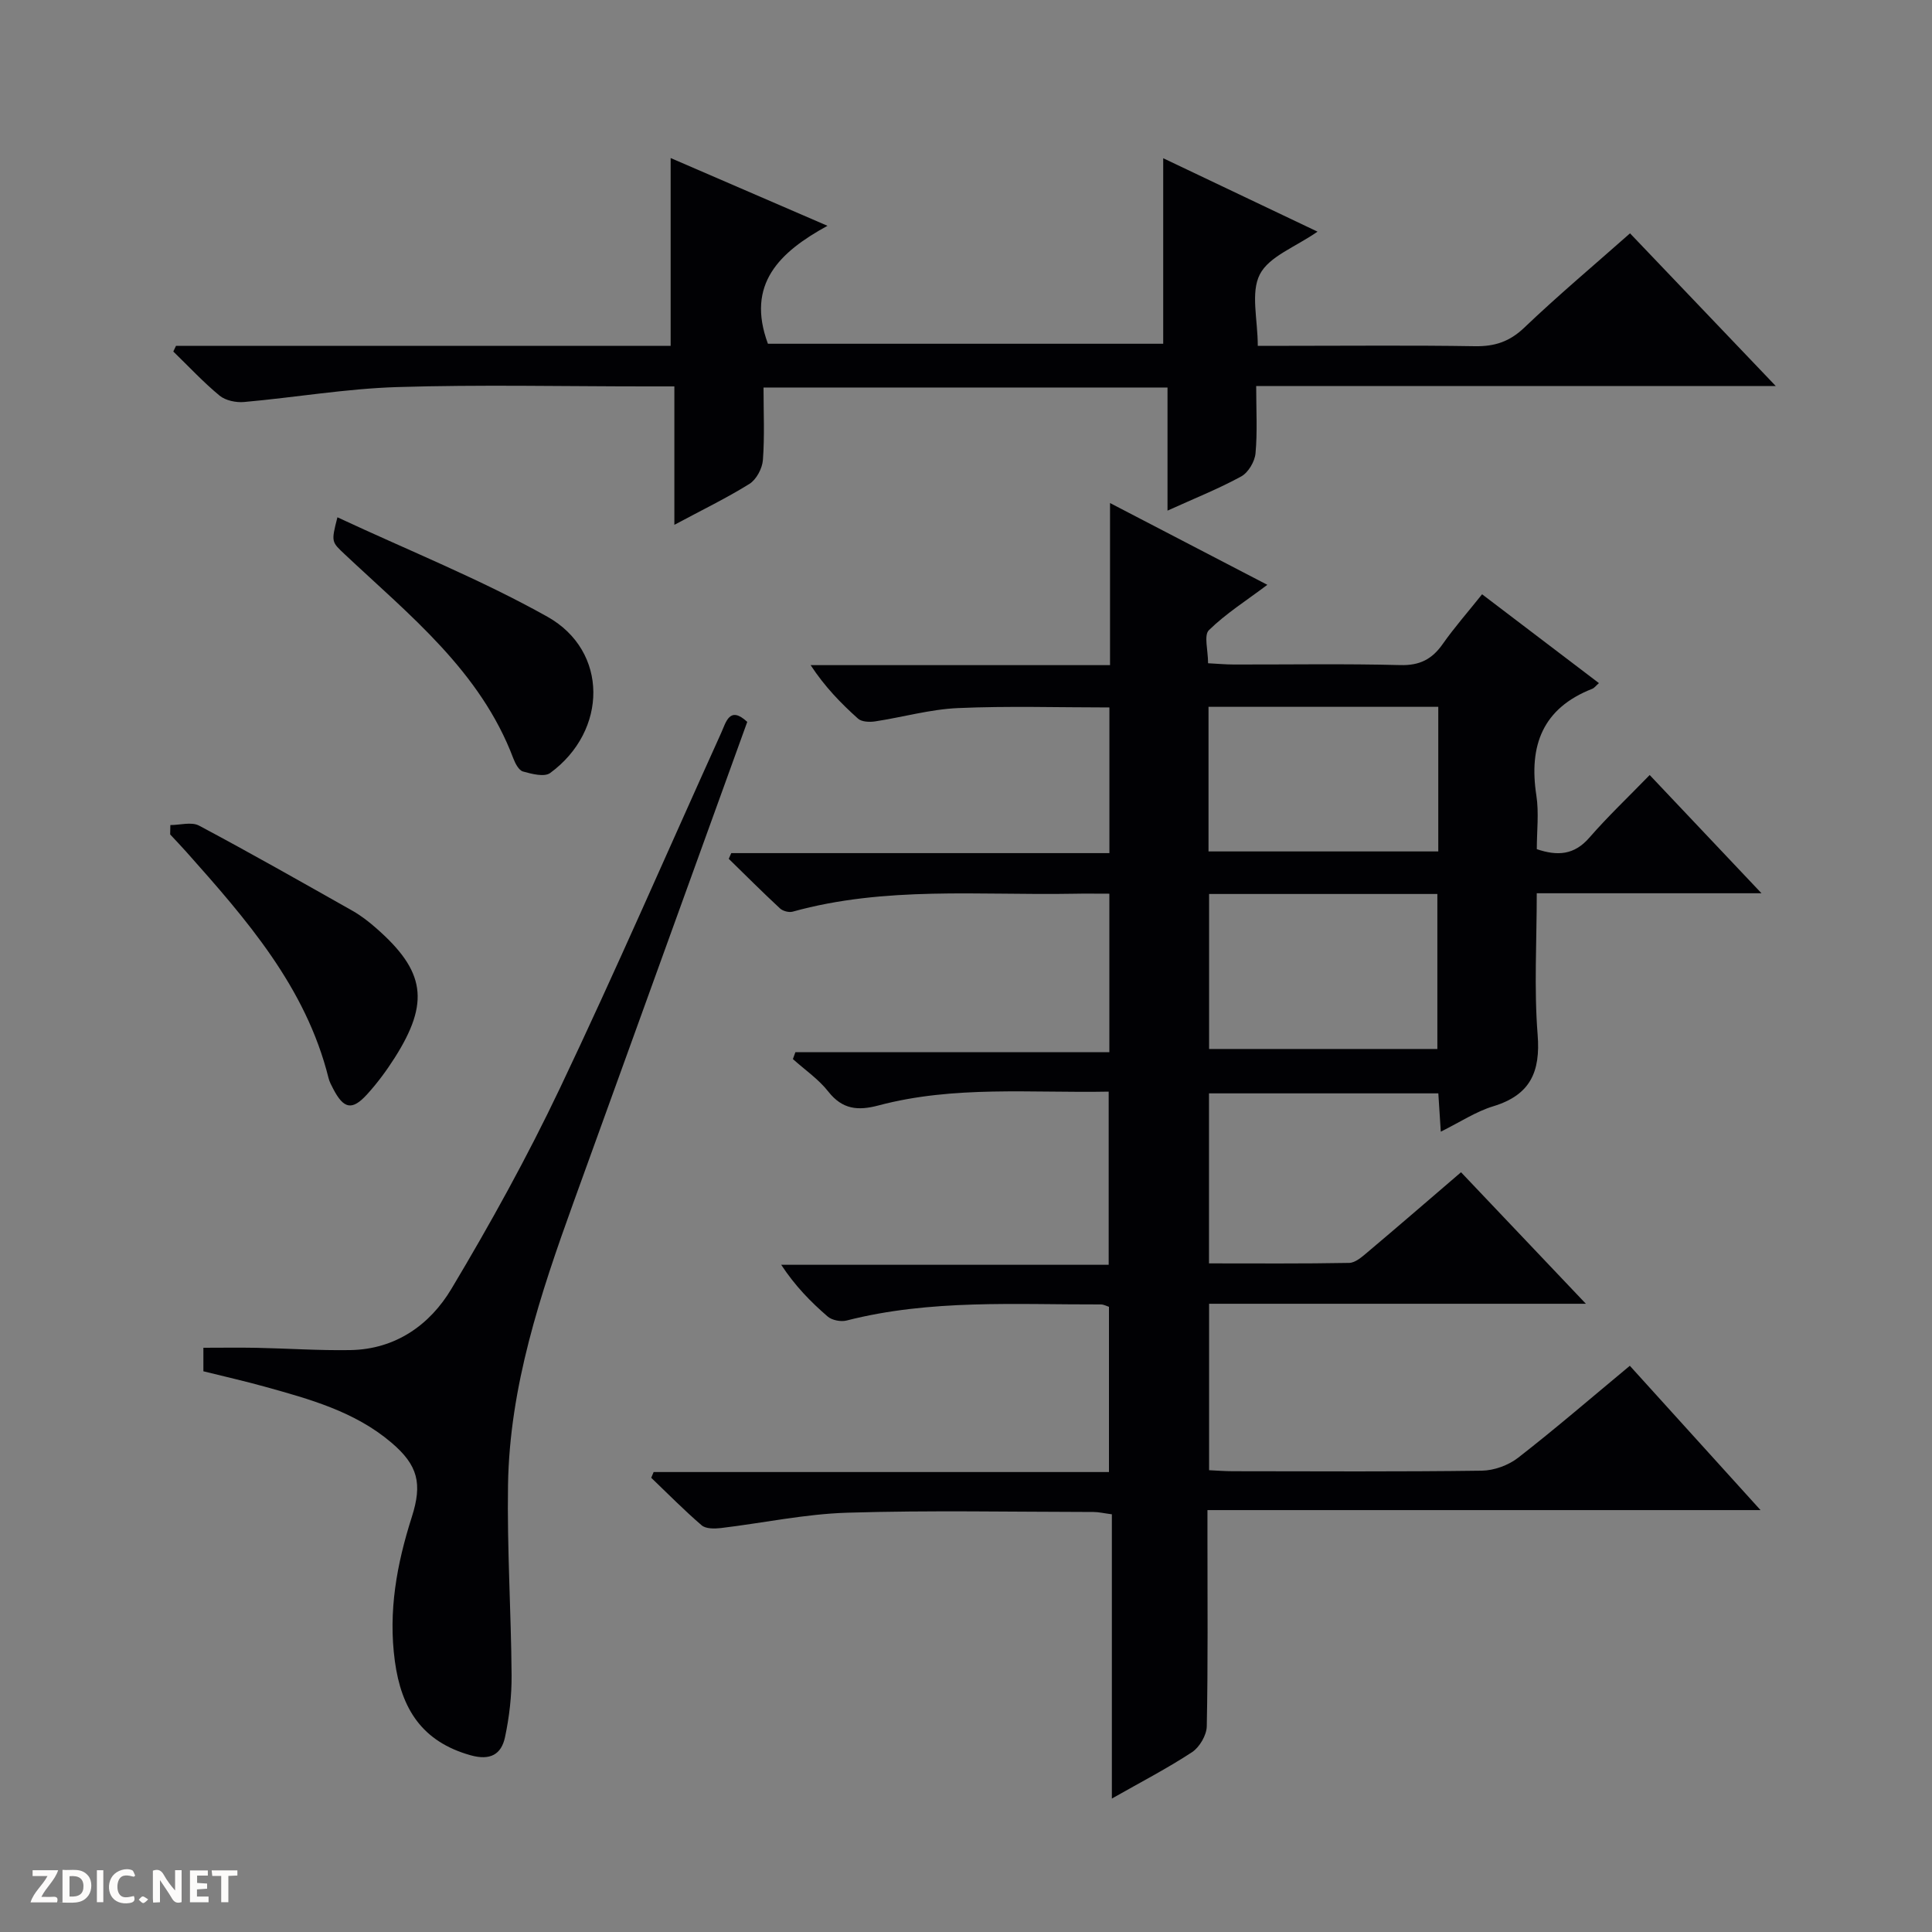
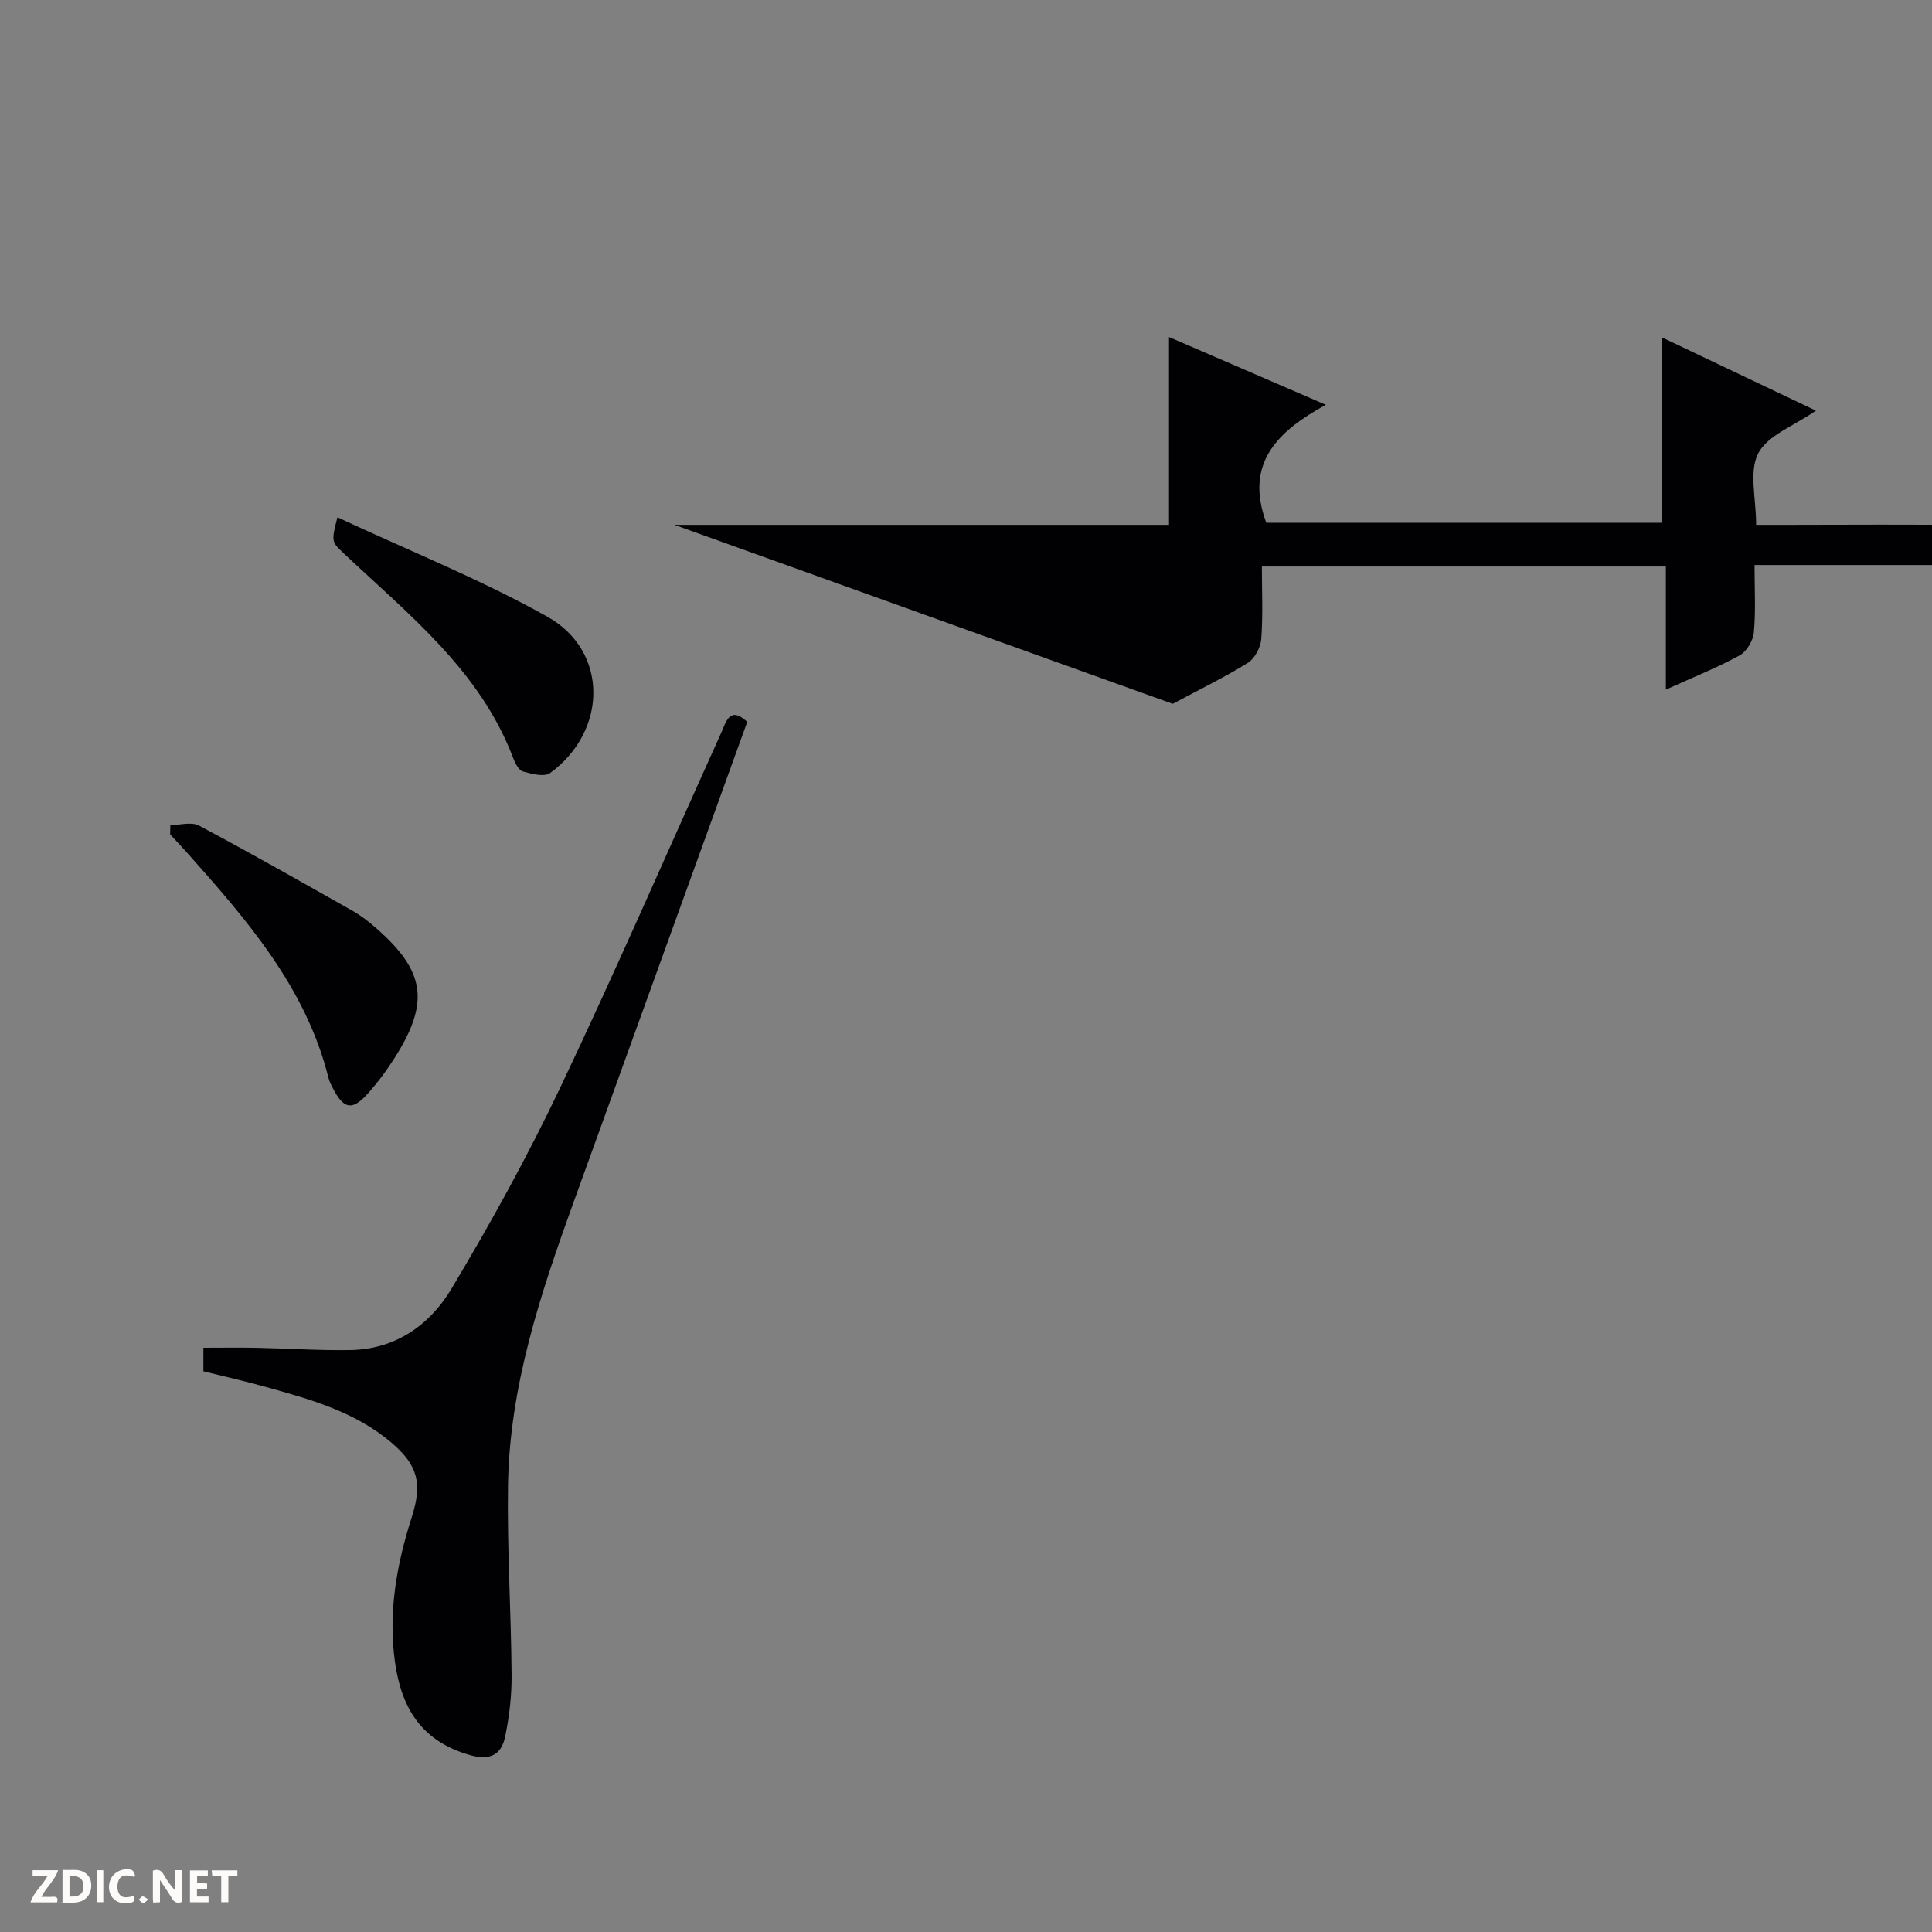
<svg xmlns="http://www.w3.org/2000/svg" enable-background="new 0 0 400 400" viewBox="0 0 400 400">
  <rect x="0" y="0" width="400" height="400" fill="#808080" stroke="none" />
  <g fill="#fcfbfa">
    <path d="m37.59 393.81c-.92.31-1.52.05-2-.78-.7-1.2-1.52-2.34-2.47-3.78v4.59c-.55.03-.95.05-1.41.07-.03-.37-.06-.64-.06-.91 0-1.91 0-3.81 0-5.7 1.13-.41 1.77-.03 2.29.91.62 1.11 1.38 2.14 2.31 3.19v-4.2h1.35v6.61z" />
    <path d="m12.94 393.88v-6.75c1.9.19 3.93-.54 5.37 1.29.8 1.01.78 2.88.03 3.97-1.37 1.97-3.4 1.51-6.4 1.49m2.45-1.22c2.04.12 2.92-.58 2.89-2.21-.03-1.51-.98-2.19-2.89-2z" />
    <path d="m11.81 393.87h-5.49c.68-2.18 2.47-3.48 3.51-5.45h-3.08v-1.21h5.29c-.71 2.13-2.44 3.48-3.47 5.51.86 0 1.63.04 2.39-.01.79-.05 1.14.21.85 1.16" />
    <path d="m39.33 393.86v-6.61h3.7v1.07h-2.22v1.52c.68.04 1.34.09 2.07.13v1.07c-.72.05-1.38.09-2.1.14v1.48h2.4v1.19h-3.85z" />
    <path d="m27.71 388.56c-1.15-.3-2.46-.61-3.1.64-.37.73-.41 1.93-.06 2.67.63 1.35 1.99.93 3.17.68.35.94-.01 1.32-.93 1.46-1.62.25-3.05-.27-3.76-1.48-.73-1.24-.6-3.03.31-4.17.88-1.11 2.71-1.7 4-1.16.32.13.44.74.65 1.12-.1.08-.19.16-.28.24" />
    <path d="m49.15 387.24v1.07c-.59.02-1.17.05-1.87.08v5.44h-1.48v-5.44h-1.85c-.05-.4-.08-.73-.13-1.15z" />
    <path d="m20.06 387.21h1.33v6.62h-1.33z" />
    <path d="m30.68 393.25c-.39.38-.8.79-1.05.76-.32-.05-.6-.45-.9-.7.26-.24.51-.64.8-.67.29-.04.62.3 1.15.61" />
  </g>
-   <path d="m151.4 176.63h78.29c0-10.42 0-20.18 0-30.16-10.52 0-20.96-.33-31.35.13-5.75.25-11.44 1.89-17.18 2.76-1.14.17-2.76.1-3.51-.57-3.55-3.18-6.88-6.6-9.82-11.08h61.99c0-11.25 0-21.84 0-33.56 11.32 5.88 21.81 11.34 32.57 16.93-4.39 3.3-8.61 5.97-12.1 9.39-1.08 1.05-.17 4.14-.17 6.85 1.86.09 3.6.26 5.35.26 11.5.02 23-.18 34.49.12 3.99.1 6.53-1.22 8.73-4.35 2.38-3.39 5.13-6.52 8.16-10.31 8.14 6.19 16.12 12.25 24.19 18.39-.63.55-.95 1.01-1.38 1.18-10.28 4.02-13.17 11.75-11.57 22.1.55 3.57.09 7.3.09 11.1 4.27 1.44 7.72 1.24 10.86-2.36 3.82-4.39 8.06-8.41 12.51-12.99 7.66 8.1 15 15.86 23.15 24.48-16.09 0-30.98 0-46.53 0 0 10.06-.58 19.71.18 29.26.62 7.75-1.53 12.51-9.18 14.84-3.59 1.09-6.85 3.27-10.87 5.26-.18-2.85-.34-5.21-.51-7.93-15.71 0-31.44 0-47.48 0v35.2c9.77 0 19.4.08 29.02-.1 1.27-.02 2.65-1.24 3.75-2.17 6.36-5.36 12.65-10.8 19.41-16.6 8.46 8.91 16.82 17.72 25.85 27.23-26.54 0-52.11 0-78.01 0v34.46c1.69.08 3.32.21 4.94.21 17.16.02 34.33.12 51.49-.11 2.56-.03 5.53-1.11 7.55-2.68 7.74-6.02 15.18-12.44 23.13-19.04 8.87 9.8 17.64 19.49 27.06 29.88-38.43 0-76.07 0-114.51 0v5.78c0 13 .12 26-.14 38.99-.04 1.84-1.49 4.31-3.04 5.34-5.12 3.36-10.58 6.19-16.61 9.61 0-19.95 0-39.28 0-58.85-1.62-.21-2.72-.48-3.82-.48-17-.02-34-.37-50.99.15-8.74.27-17.43 2.14-26.16 3.18-1.31.15-3.1.17-3.96-.57-3.62-3.11-6.98-6.53-10.44-9.84.17-.4.33-.8.5-1.19h94.27c0-11.77 0-22.86 0-34.21-.47-.14-1.07-.49-1.67-.49-17.61.05-35.3-1.11-52.65 3.33-1.18.3-3.01-.05-3.91-.82-3.5-3.02-6.75-6.33-9.63-10.72h67.8c0-12.24 0-23.77 0-35.85-16.03.31-32.01-1.3-47.66 2.86-4.25 1.13-7.47.84-10.39-2.87-2.02-2.58-4.86-4.51-7.33-6.73.17-.48.35-.95.52-1.43h65c0-11.31 0-21.74 0-32.81-2.61 0-5.04-.04-7.48.01-19.42.35-38.98-1.6-58.09 3.71-.77.21-2.03-.12-2.62-.67-3.61-3.35-7.09-6.83-10.61-10.27.2-.42.36-.8.52-1.18zm98.93 8.46v32.09h47.26c0-10.95 0-21.5 0-32.09-15.87 0-31.34 0-47.26 0zm47.45-38.75c-16.1 0-31.8 0-47.57 0v29.94h47.57c0-10.04 0-19.8 0-29.94z" fill="#010104" />
-   <path d="m139.62 108.66c0-10.02 0-19.09 0-28.66-2.36 0-4.15 0-5.93 0-17.16 0-34.34-.39-51.49.14-10.57.33-21.1 2.15-31.66 3.09-1.67.15-3.84-.3-5.08-1.32-3.39-2.8-6.41-6.06-9.58-9.13.19-.39.37-.79.56-1.18h102.41c0-13.2 0-25.75 0-38.88 10.32 4.46 20.87 9.02 32.47 14.03-9.9 5.43-16.91 12.04-12.33 24.42h81.84c0-12.72 0-25.26 0-38.41 10.29 4.89 20.77 9.88 31.95 15.2-4.59 3.2-10.02 5.11-11.94 8.84-1.95 3.78-.43 9.35-.43 14.8h6.45c12.83 0 25.66-.13 38.49.08 4.09.07 7.18-.93 10.23-3.84 6.97-6.65 14.36-12.86 21.9-19.53 9.92 10.39 19.64 20.57 30.17 31.61-36.4 0-71.74 0-107.57 0 0 5.05.27 9.53-.14 13.95-.16 1.71-1.5 3.97-2.96 4.77-4.61 2.53-9.53 4.48-15.26 7.08 0-8.98 0-17.17 0-25.49-28.18 0-55.62 0-83.64 0 0 5.14.24 10.11-.13 15.02-.13 1.74-1.35 4.03-2.78 4.93-4.74 2.95-9.79 5.39-15.55 8.48z" fill="#010104" />
+   <path d="m139.62 108.66h102.41c0-13.2 0-25.75 0-38.88 10.32 4.46 20.87 9.02 32.47 14.03-9.9 5.43-16.91 12.04-12.33 24.42h81.84c0-12.72 0-25.26 0-38.41 10.29 4.89 20.77 9.88 31.95 15.2-4.59 3.2-10.02 5.11-11.94 8.84-1.95 3.78-.43 9.35-.43 14.8h6.45c12.83 0 25.66-.13 38.49.08 4.09.07 7.18-.93 10.23-3.84 6.97-6.65 14.36-12.86 21.9-19.53 9.92 10.39 19.64 20.57 30.17 31.61-36.4 0-71.74 0-107.57 0 0 5.05.27 9.53-.14 13.95-.16 1.71-1.5 3.97-2.96 4.77-4.61 2.53-9.53 4.48-15.26 7.08 0-8.98 0-17.17 0-25.49-28.18 0-55.62 0-83.64 0 0 5.14.24 10.11-.13 15.02-.13 1.74-1.35 4.03-2.78 4.93-4.74 2.95-9.79 5.39-15.55 8.48z" fill="#010104" />
  <path d="m42.11 283.91c0-1.92 0-3.22 0-4.87 3.78 0 7.4-.06 11.01.01 6.48.13 12.96.58 19.43.47 9.32-.16 16.44-5.2 20.9-12.66 8.08-13.51 15.73-27.36 22.49-41.58 11.55-24.29 22.26-48.98 33.35-73.49 1.04-2.29 1.75-5.74 5.42-2.33-11.99 33.15-24 66.35-36 99.56-6.84 18.94-13.21 38.04-13.53 58.42-.21 13.12.64 26.26.74 39.39.03 4.28-.47 8.63-1.36 12.82-.76 3.58-3.05 4.9-7.13 3.76-10.04-2.82-14.34-9.59-15.68-19.49-1.4-10.35.41-20.13 3.51-29.84 2.21-6.93 1.3-10.72-4.26-15.43-7.58-6.43-16.91-8.98-26.2-11.56-4.14-1.15-8.34-2.1-12.69-3.18z" fill="#010104" />
  <path d="m35.27 170.82c2 0 4.39-.72 5.95.12 10.69 5.69 21.23 11.68 31.78 17.64 1.72.98 3.33 2.22 4.82 3.53 10.24 8.94 11.2 15.39 3.9 26.89-1.69 2.66-3.59 5.23-5.7 7.55-3.11 3.43-4.86 3.06-7.03-1.11-.38-.73-.79-1.48-.98-2.28-4.69-18.8-17-32.81-29.4-46.75-1.1-1.24-2.25-2.43-3.38-3.65 0-.64.02-1.29.04-1.94z" fill="#010104" />
  <path d="m69.86 107.1c14.89 6.95 29.69 12.86 43.48 20.59 12.66 7.1 12.5 23.62.57 32.35-1.2.88-3.82.2-5.63-.31-.87-.24-1.61-1.68-2.01-2.73-6.81-18.03-21.44-29.59-34.82-42.17-2.82-2.66-2.92-2.55-1.59-7.73z" fill="#010104" />
</svg>